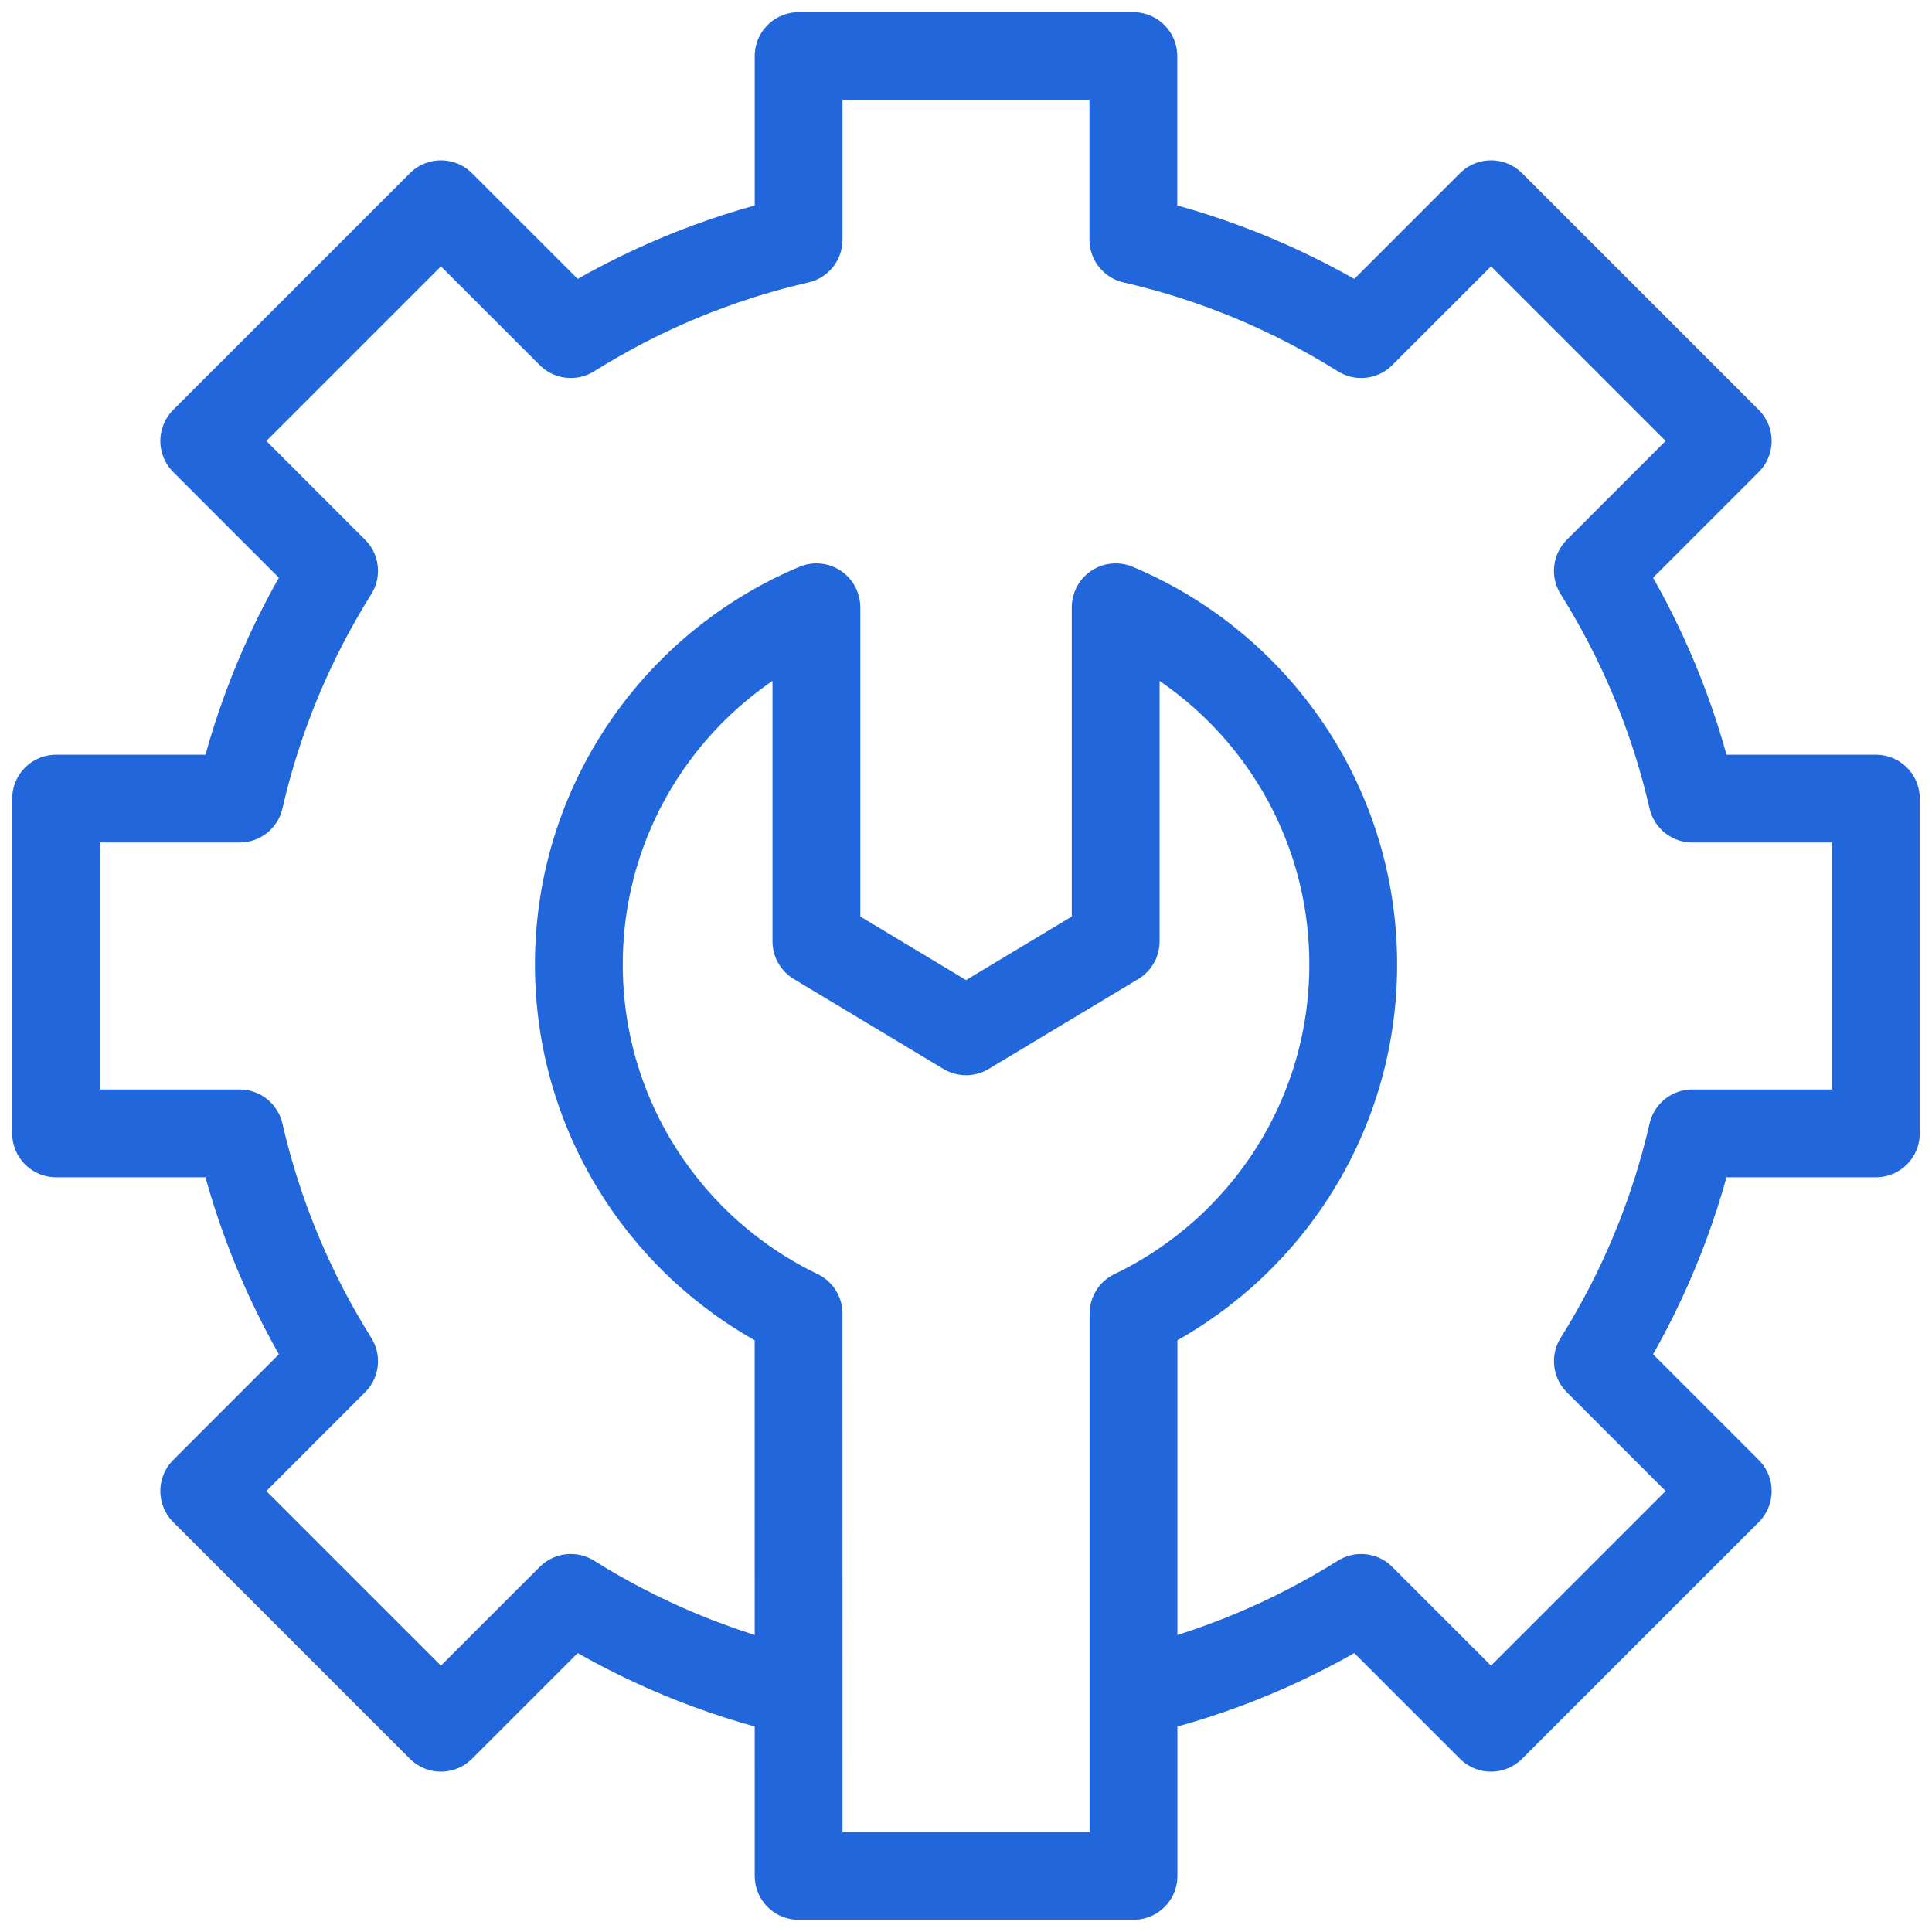
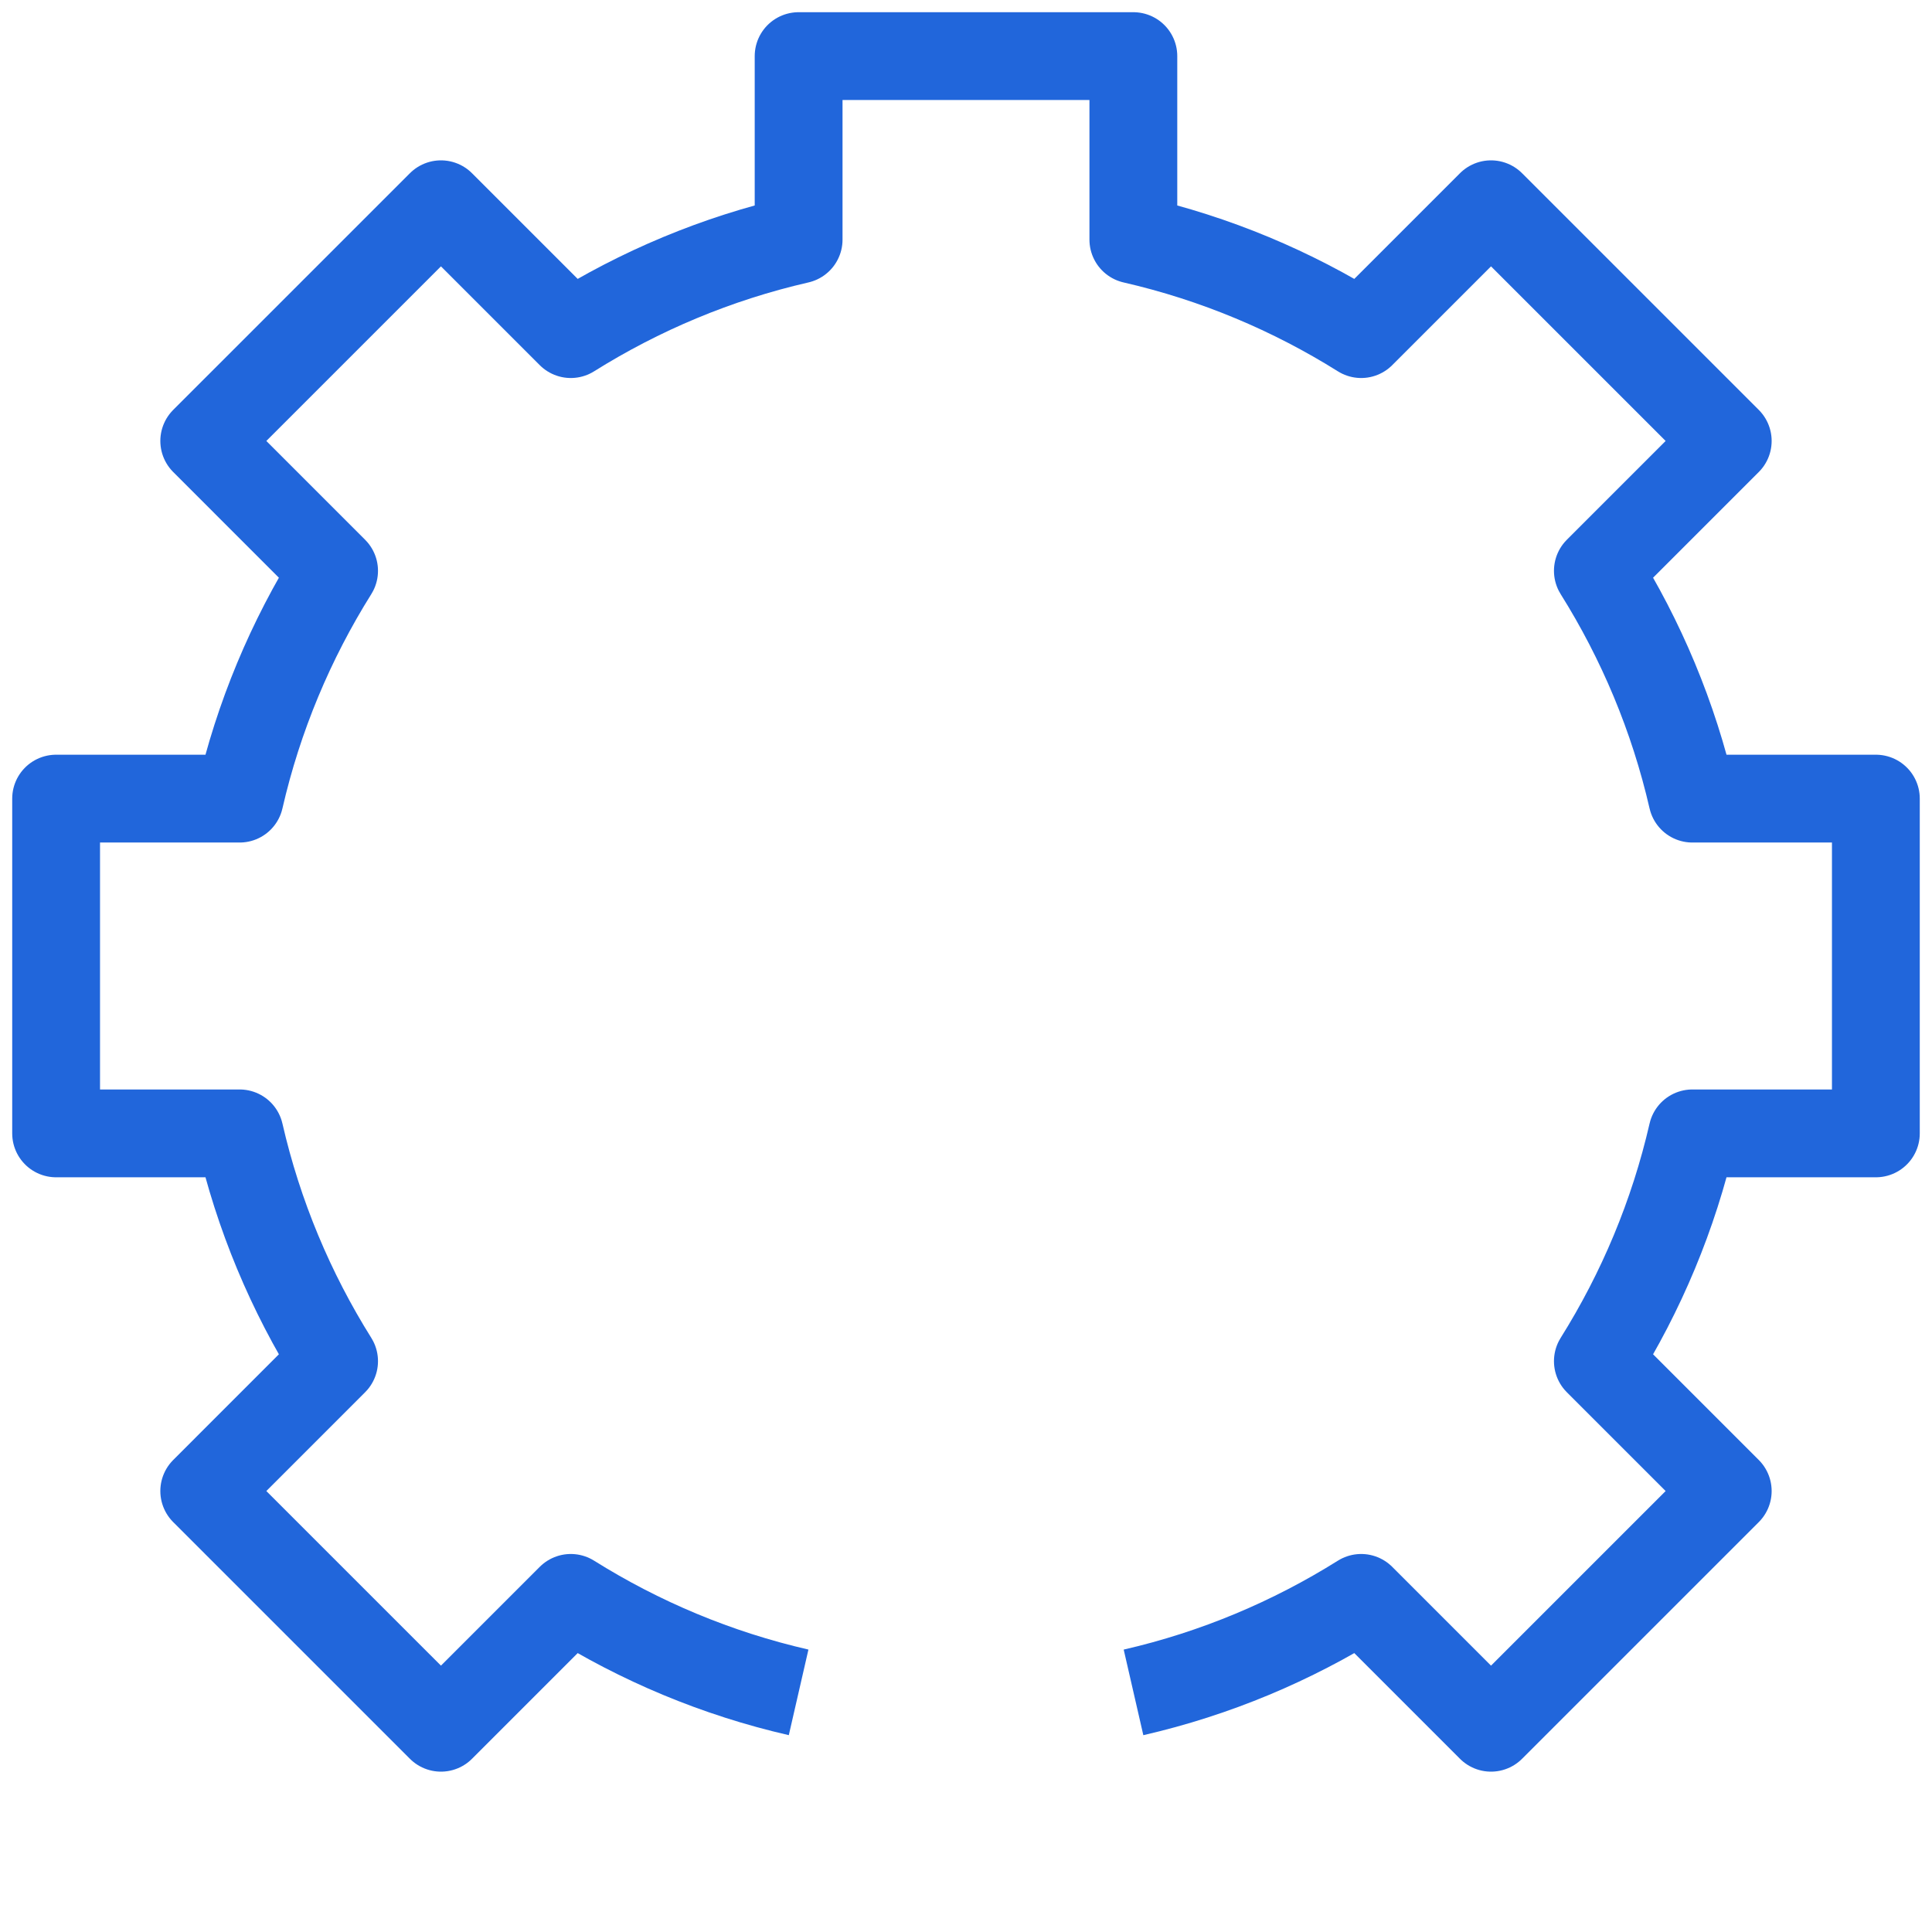
<svg xmlns="http://www.w3.org/2000/svg" width="88" height="88" viewBox="0 0 88 88" fill="none">
  <mask id="mask0_6813_6541" style="mask-type:luminance" maskUnits="userSpaceOnUse" x="0" y="0" width="88" height="88">
    <path d="M0 0H88V88H0V0Z" fill="white" />
  </mask>
  <g mask="url(#mask0_6813_6541)">
    <path d="M51.63 77.086C55.361 76.23 58.85 74.756 62 72.782L67.914 78.696L78.696 67.915L72.781 62C74.755 58.851 76.228 55.355 77.085 51.624H85.443V36.376H77.085C76.228 32.645 74.755 29.149 72.781 26L78.696 20.085L67.914 9.304L62 15.218C58.85 13.244 55.355 11.771 51.623 10.915V2.556H36.376V10.915C32.644 11.771 29.149 13.244 25.999 15.218L20.085 9.304L9.303 20.085L15.217 26C13.244 29.149 11.771 32.645 10.915 36.376H2.556V51.624H10.915C11.771 55.355 13.244 58.851 15.217 62L9.303 67.915L20.085 78.696L25.999 72.782C29.149 74.756 32.644 76.229 36.376 77.085" stroke="#2166DB" stroke-width="4" stroke-miterlimit="10" stroke-linejoin="round" />
-     <path d="M51.63 85.444H36.376L36.374 59.835C30.454 56.991 26.366 50.938 26.366 43.93C26.366 36.607 30.83 30.327 37.186 27.661V42.878L44.002 46.974L50.818 42.878V27.661C57.173 30.327 61.638 36.607 61.638 43.93C61.638 50.938 57.55 56.991 51.63 59.835V85.444Z" stroke="#2166DB" stroke-width="4" stroke-miterlimit="10" stroke-linejoin="round" />
  </g>
</svg>